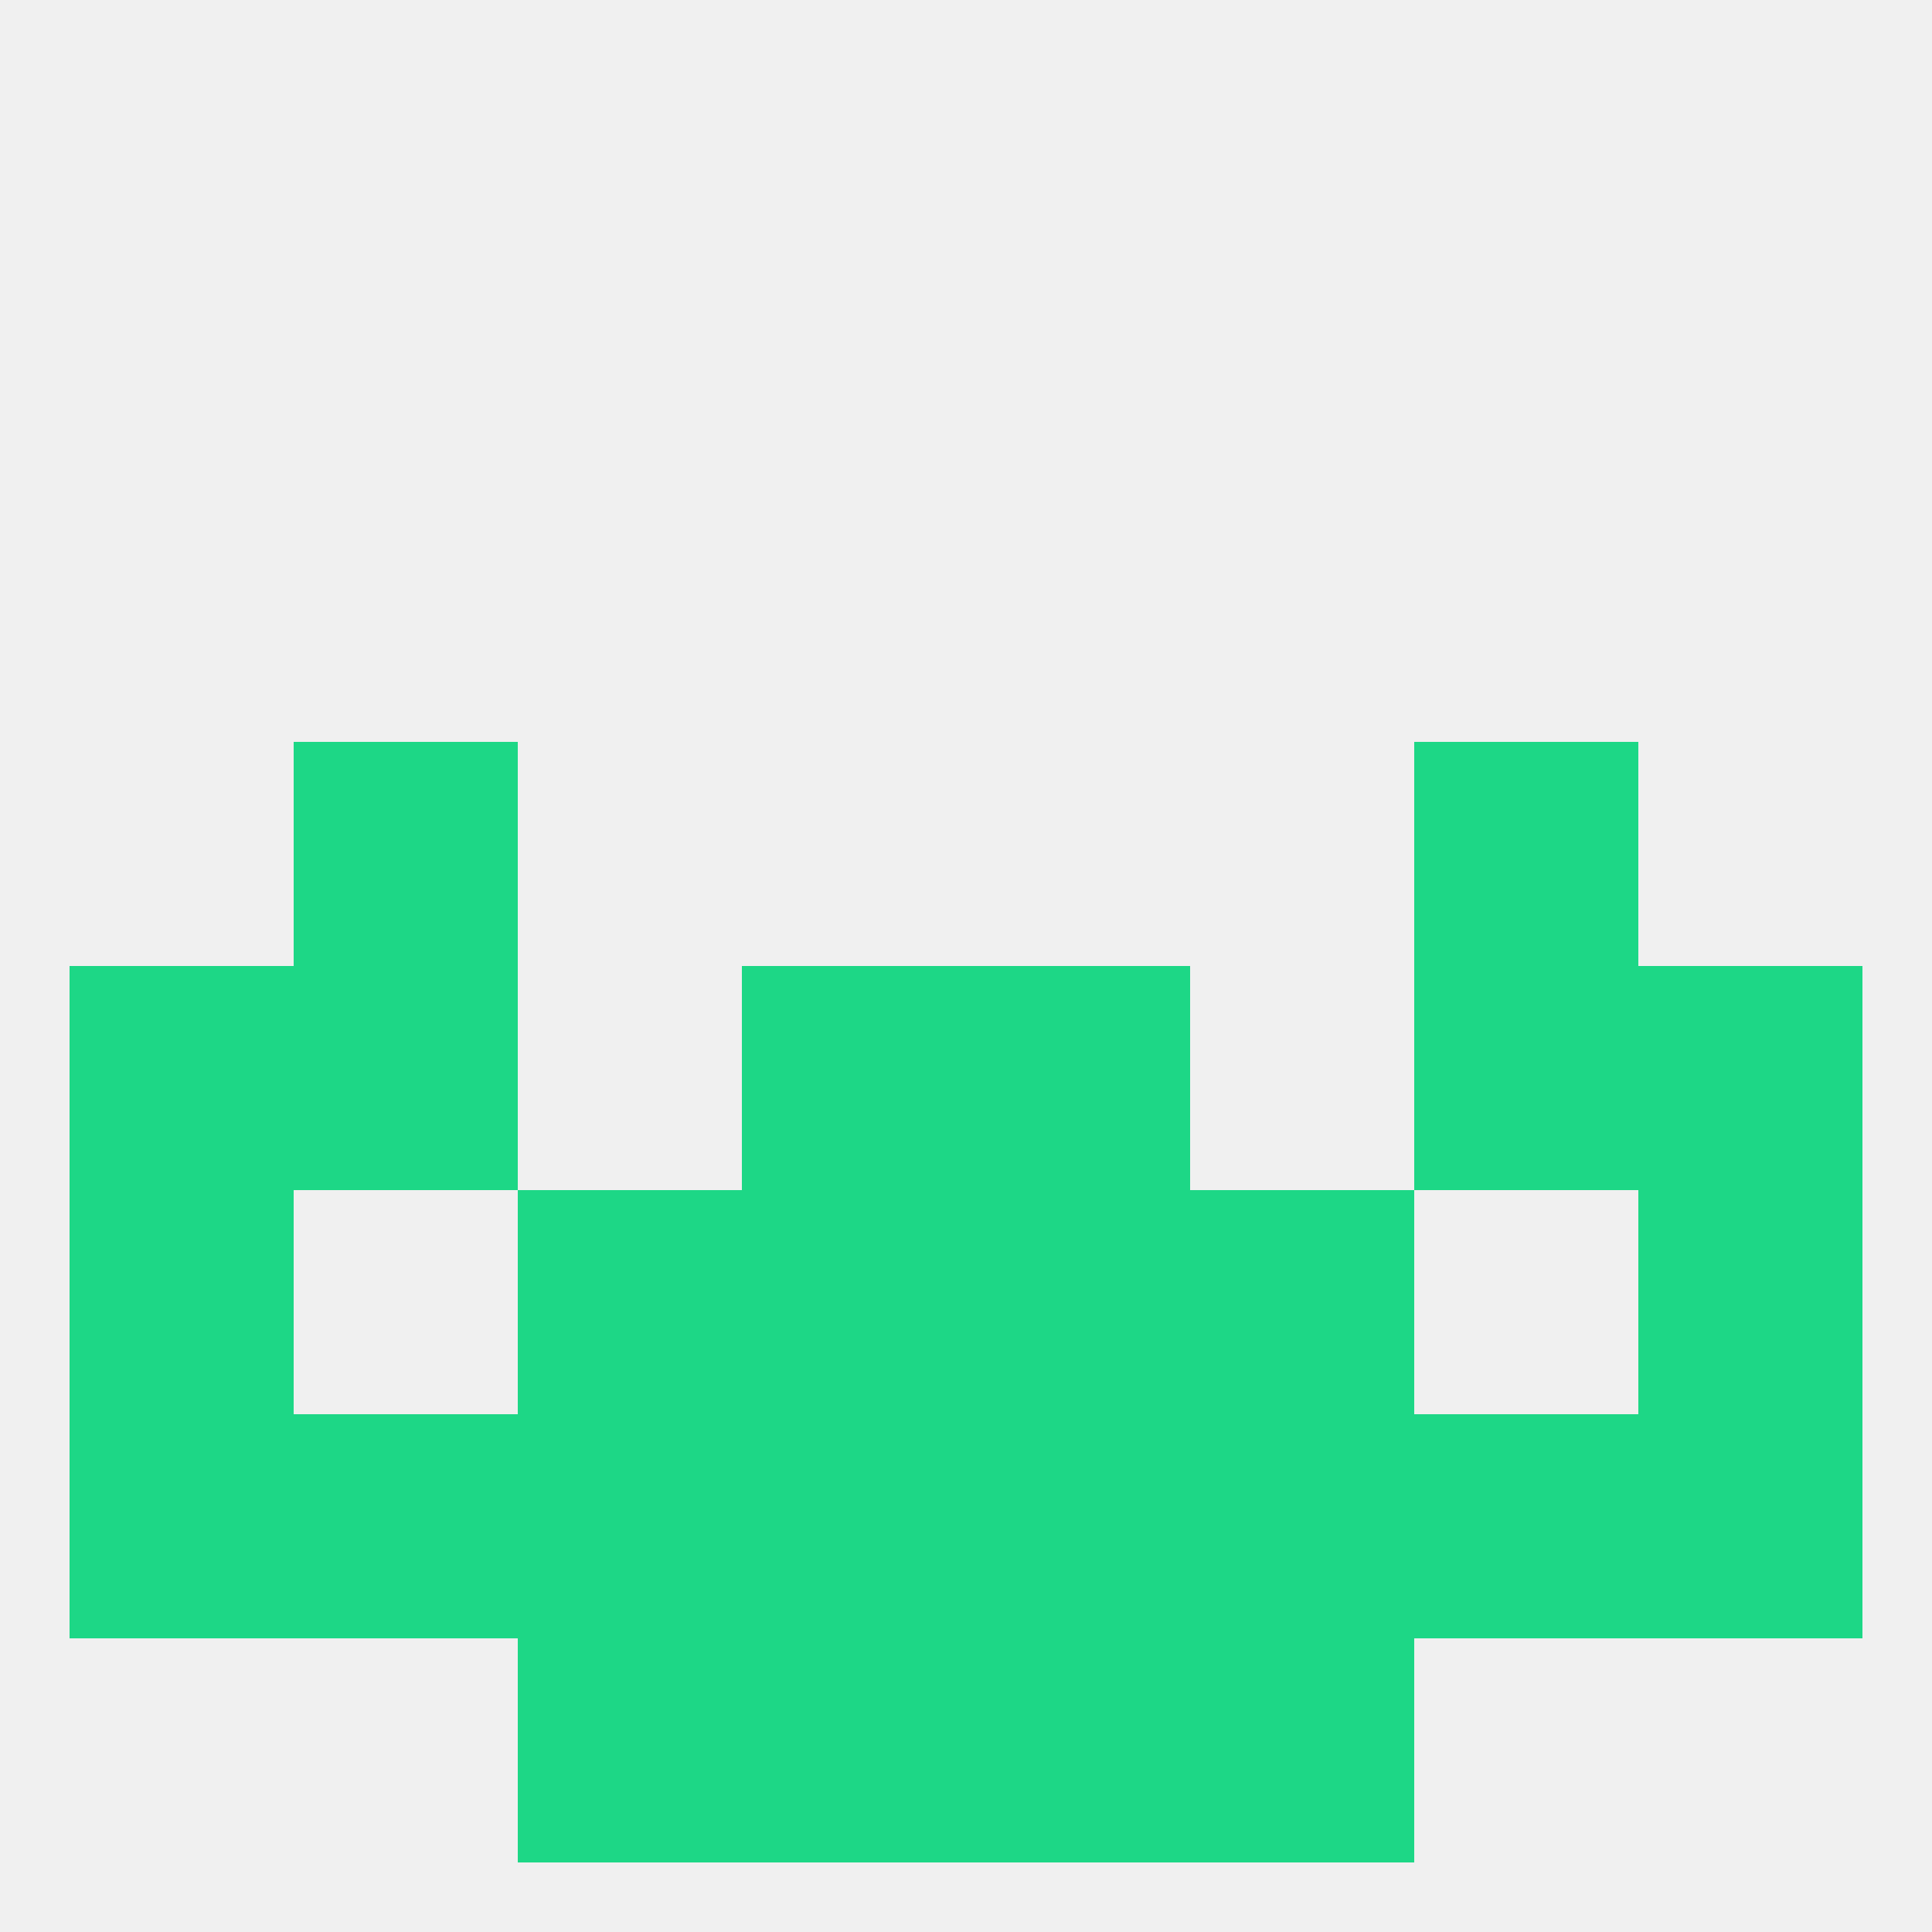
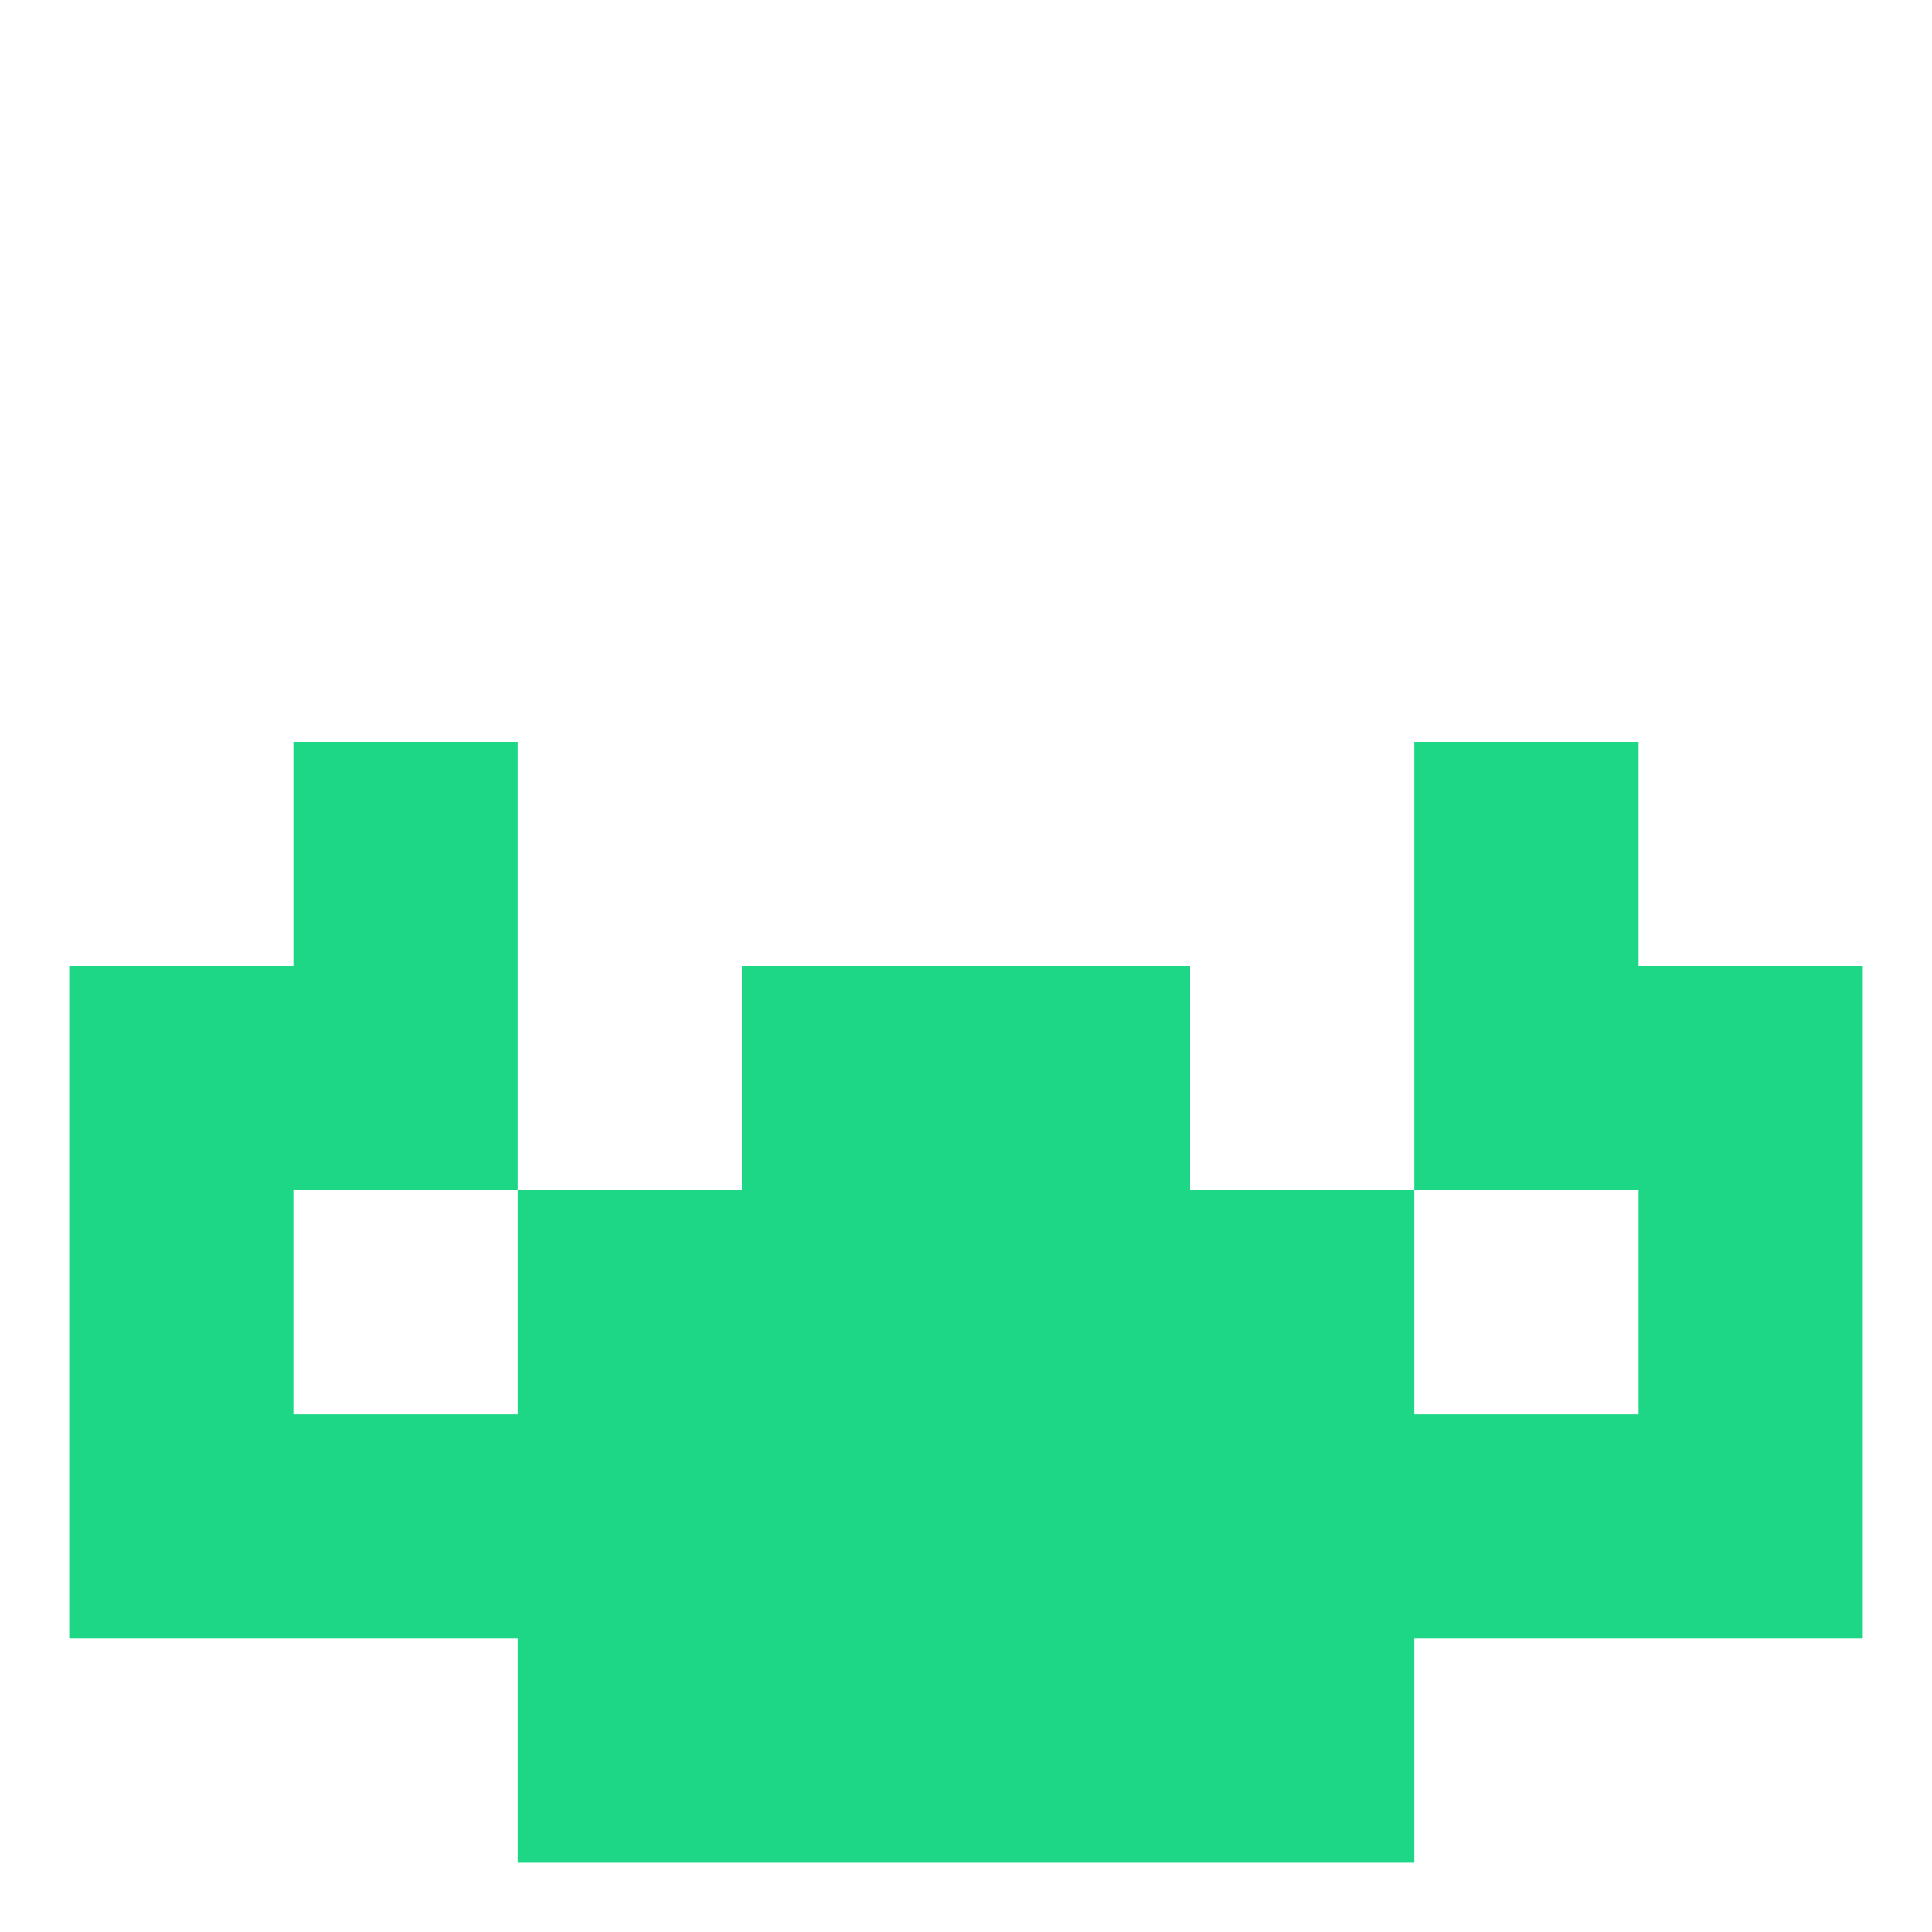
<svg xmlns="http://www.w3.org/2000/svg" version="1.1" baseprofile="full" width="250" height="250" viewBox="0 0 250 250">
-   <rect width="100%" height="100%" fill="rgba(240,240,240,255)" />
  <rect x="183" y="125" width="29" height="29" fill="rgba(29,215,134,255)" />
  <rect x="9" y="125" width="29" height="29" fill="rgba(29,215,134,255)" />
  <rect x="212" y="125" width="29" height="29" fill="rgba(29,215,134,255)" />
  <rect x="96" y="125" width="29" height="29" fill="rgba(29,215,134,255)" />
  <rect x="125" y="125" width="29" height="29" fill="rgba(29,215,134,255)" />
  <rect x="38" y="125" width="29" height="29" fill="rgba(29,215,134,255)" />
  <rect x="154" y="154" width="29" height="29" fill="rgba(29,215,134,255)" />
  <rect x="96" y="154" width="29" height="29" fill="rgba(29,215,134,255)" />
  <rect x="125" y="154" width="29" height="29" fill="rgba(29,215,134,255)" />
  <rect x="9" y="154" width="29" height="29" fill="rgba(29,215,134,255)" />
  <rect x="212" y="154" width="29" height="29" fill="rgba(29,215,134,255)" />
  <rect x="67" y="154" width="29" height="29" fill="rgba(29,215,134,255)" />
  <rect x="38" y="96" width="29" height="29" fill="rgba(29,215,134,255)" />
  <rect x="183" y="96" width="29" height="29" fill="rgba(29,215,134,255)" />
  <rect x="9" y="183" width="29" height="29" fill="rgba(29,215,134,255)" />
  <rect x="212" y="183" width="29" height="29" fill="rgba(29,215,134,255)" />
  <rect x="96" y="183" width="29" height="29" fill="rgba(29,215,134,255)" />
  <rect x="125" y="183" width="29" height="29" fill="rgba(29,215,134,255)" />
  <rect x="67" y="183" width="29" height="29" fill="rgba(29,215,134,255)" />
  <rect x="154" y="183" width="29" height="29" fill="rgba(29,215,134,255)" />
  <rect x="38" y="183" width="29" height="29" fill="rgba(29,215,134,255)" />
  <rect x="183" y="183" width="29" height="29" fill="rgba(29,215,134,255)" />
  <rect x="67" y="212" width="29" height="29" fill="rgba(29,215,134,255)" />
  <rect x="154" y="212" width="29" height="29" fill="rgba(29,215,134,255)" />
  <rect x="96" y="212" width="29" height="29" fill="rgba(29,215,134,255)" />
  <rect x="125" y="212" width="29" height="29" fill="rgba(29,215,134,255)" />
</svg>